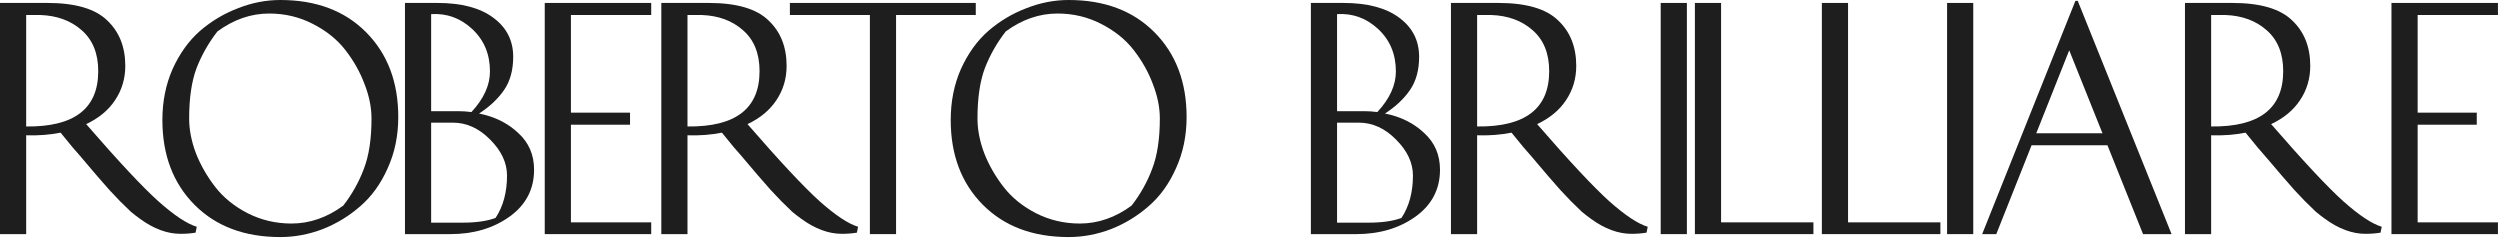
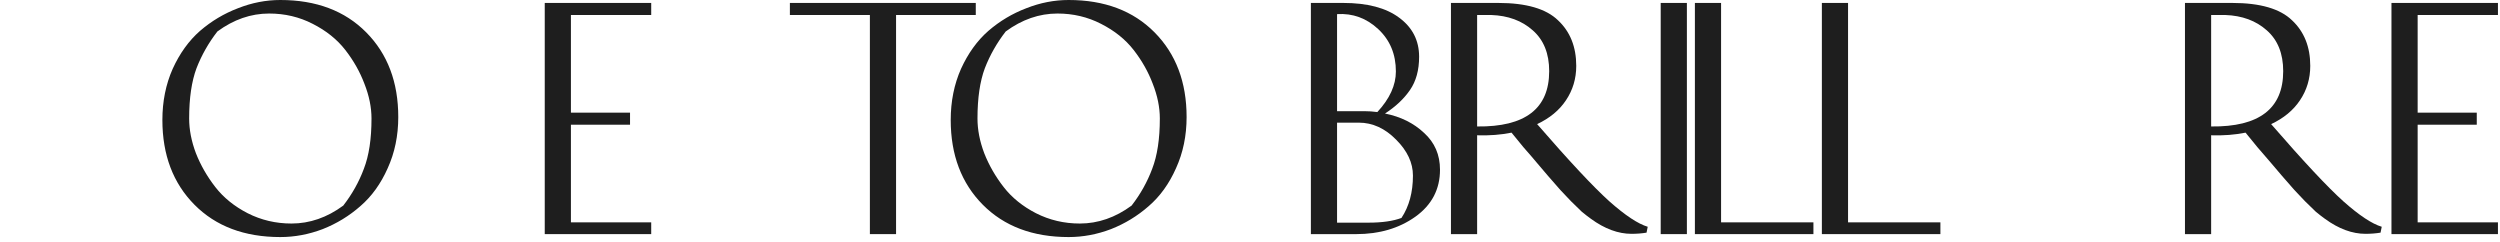
<svg xmlns="http://www.w3.org/2000/svg" width="289" height="28" viewBox="0 0 289 28" fill="none">
  <path d="M286.314 13.022V14.416H279.48V25.704H288.762V27.064H276.454V0.34H288.762V1.734H279.48V13.022H286.314Z" fill="#1E1E1E" />
  <path d="M252.582 0.34H258.056C261.274 0.34 263.575 1.009 264.958 2.346C266.363 3.661 267.066 5.417 267.066 7.616C267.066 9.089 266.669 10.415 265.876 11.594C265.105 12.75 263.994 13.668 262.544 14.348C266.261 18.632 269.038 21.601 270.874 23.256C272.71 24.888 274.194 25.874 275.328 26.214L275.192 26.894C274.648 26.985 274.07 27.03 273.458 27.03C271.916 27.03 270.352 26.452 268.766 25.296C268.448 25.069 268.097 24.797 267.712 24.48C267.349 24.14 266.93 23.732 266.454 23.256C266 22.78 265.592 22.349 265.23 21.964C264.867 21.556 264.391 21.012 263.802 20.332C263.212 19.652 262.759 19.119 262.442 18.734C262.124 18.349 261.626 17.771 260.946 17C260.288 16.207 259.835 15.651 259.586 15.334C258.362 15.583 257.036 15.685 255.608 15.64V27.064H252.582V0.34ZM255.608 1.734V14.62C261.161 14.688 263.938 12.557 263.938 8.228C263.938 6.188 263.303 4.613 262.034 3.502C260.787 2.391 259.189 1.802 257.24 1.734H255.608Z" fill="#1E1E1E" />
-   <path d="M251.034 27.064H247.736L243.622 16.796H234.85L230.77 27.064H229.138L239.916 0.102H240.188L251.034 27.064ZM239.202 5.814L235.394 15.402H243.044L239.202 5.814Z" fill="#1E1E1E" />
-   <path d="M225.083 0.34H228.109V27.064H225.083V0.34Z" fill="#1E1E1E" />
  <path d="M213.634 0.34V25.704H224.31V27.064H210.608V0.34H213.634Z" fill="#1E1E1E" />
  <path d="M198.956 0.34V25.704H209.632V27.064H195.93V0.34H198.956Z" fill="#1E1E1E" />
  <path d="M191.977 0.34H195.003V27.064H191.977V0.34Z" fill="#1E1E1E" />
  <path d="M167.73 0.34H173.204C176.423 0.34 178.724 1.009 180.106 2.346C181.512 3.661 182.214 5.417 182.214 7.616C182.214 9.089 181.818 10.415 181.024 11.594C180.254 12.75 179.143 13.668 177.692 14.348C181.41 18.632 184.186 21.601 186.022 23.256C187.858 24.888 189.343 25.874 190.476 26.214L190.34 26.894C189.796 26.985 189.218 27.03 188.606 27.03C187.065 27.03 185.501 26.452 183.914 25.296C183.597 25.069 183.246 24.797 182.86 24.48C182.498 24.14 182.078 23.732 181.602 23.256C181.149 22.78 180.741 22.349 180.378 21.964C180.016 21.556 179.54 21.012 178.95 20.332C178.361 19.652 177.908 19.119 177.59 18.734C177.273 18.349 176.774 17.771 176.094 17C175.437 16.207 174.984 15.651 174.734 15.334C173.51 15.583 172.184 15.685 170.756 15.64V27.064H167.73V0.34ZM170.756 1.734V14.62C176.31 14.688 179.086 12.557 179.086 8.228C179.086 6.188 178.452 4.613 177.182 3.502C175.936 2.391 174.338 1.802 172.388 1.734H170.756Z" fill="#1E1E1E" />
  <path d="M164.05 6.562C164.05 8.103 163.699 9.384 162.996 10.404C162.294 11.424 161.33 12.331 160.106 13.124C161.92 13.487 163.427 14.235 164.628 15.368C165.852 16.479 166.464 17.895 166.464 19.618C166.464 21.885 165.512 23.698 163.608 25.058C161.727 26.395 159.449 27.064 156.774 27.064H151.538V0.34H155.278C158.066 0.34 160.22 0.907 161.738 2.04C163.28 3.173 164.05 4.681 164.05 6.562ZM154.564 25.738H158.236C159.778 25.738 161.036 25.557 162.01 25.194C162.894 23.857 163.336 22.225 163.336 20.298C163.336 18.825 162.69 17.442 161.398 16.15C160.106 14.835 158.667 14.178 157.08 14.178H154.564V25.738ZM157.726 12.852C158.202 12.852 158.701 12.886 159.222 12.954C160.65 11.413 161.364 9.849 161.364 8.262C161.364 6.267 160.684 4.635 159.324 3.366C157.964 2.097 156.378 1.519 154.564 1.632V12.852H157.726Z" fill="#1E1E1E" />
  <path d="M123.537 27.404C119.389 27.404 116.08 26.157 113.609 23.664C111.138 21.171 109.903 17.907 109.903 13.872C109.903 11.719 110.299 9.747 111.093 7.956C111.909 6.165 112.963 4.703 114.255 3.57C115.569 2.437 117.031 1.564 118.641 0.952C120.25 0.317 121.882 0 123.537 0C127.685 0 130.994 1.247 133.465 3.74C135.935 6.233 137.171 9.497 137.171 13.532C137.171 15.685 136.763 17.657 135.947 19.448C135.154 21.239 134.1 22.701 132.785 23.834C131.493 24.967 130.042 25.851 128.433 26.486C126.823 27.098 125.191 27.404 123.537 27.404ZM112.997 13.702C112.997 14.994 113.257 16.331 113.779 17.714C114.323 19.097 115.071 20.4 116.023 21.624C116.975 22.848 118.221 23.857 119.763 24.65C121.327 25.443 123.016 25.84 124.829 25.84C126.937 25.84 128.932 25.149 130.813 23.766C131.833 22.451 132.626 21.035 133.193 19.516C133.782 17.997 134.077 16.059 134.077 13.702C134.077 12.41 133.805 11.073 133.261 9.69C132.74 8.307 132.003 7.004 131.051 5.78C130.099 4.556 128.841 3.547 127.277 2.754C125.735 1.961 124.058 1.564 122.245 1.564C120.137 1.564 118.142 2.255 116.261 3.638C115.241 4.953 114.436 6.369 113.847 7.888C113.28 9.407 112.997 11.345 112.997 13.702Z" fill="#1E1E1E" />
  <path d="M112.799 0.34V1.734H103.585V27.064H100.559V1.734H91.311V0.34H112.799Z" fill="#1E1E1E" />
-   <path d="M76.448 0.34H81.922C85.141 0.34 87.442 1.009 88.824 2.346C90.23 3.661 90.932 5.417 90.932 7.616C90.932 9.089 90.536 10.415 89.742 11.594C88.972 12.75 87.861 13.668 86.41 14.348C90.128 18.632 92.904 21.601 94.74 23.256C96.576 24.888 98.061 25.874 99.194 26.214L99.058 26.894C98.514 26.985 97.936 27.03 97.324 27.03C95.783 27.03 94.219 26.452 92.632 25.296C92.315 25.069 91.964 24.797 91.578 24.48C91.216 24.14 90.796 23.732 90.32 23.256C89.867 22.78 89.459 22.349 89.096 21.964C88.734 21.556 88.258 21.012 87.668 20.332C87.079 19.652 86.626 19.119 86.308 18.734C85.991 18.349 85.492 17.771 84.812 17C84.155 16.207 83.702 15.651 83.452 15.334C82.228 15.583 80.902 15.685 79.474 15.64V27.064H76.448V0.34ZM79.474 1.734V14.62C85.028 14.688 87.804 12.557 87.804 8.228C87.804 6.188 87.17 4.613 85.9 3.502C84.654 2.391 83.056 1.802 81.106 1.734H79.474Z" fill="#1E1E1E" />
  <path d="M72.832 13.022V14.416H65.998V25.704H75.28V27.064H62.972V0.34H75.28V1.734H65.998V13.022H72.832Z" fill="#1E1E1E" />
-   <path d="M59.326 6.562C59.326 8.103 58.975 9.384 58.272 10.404C57.569 11.424 56.606 12.331 55.382 13.124C57.196 13.487 58.703 14.235 59.904 15.368C61.128 16.479 61.74 17.895 61.74 19.618C61.74 21.885 60.788 23.698 58.884 25.058C57.003 26.395 54.725 27.064 52.05 27.064H46.814V0.34H50.554C53.342 0.34 55.495 0.907 57.014 2.04C58.556 3.173 59.326 4.681 59.326 6.562ZM49.84 25.738H53.512C55.053 25.738 56.312 25.557 57.286 25.194C58.17 23.857 58.612 22.225 58.612 20.298C58.612 18.825 57.966 17.442 56.674 16.15C55.382 14.835 53.943 14.178 52.356 14.178H49.84V25.738ZM53.002 12.852C53.478 12.852 53.977 12.886 54.498 12.954C55.926 11.413 56.64 9.849 56.64 8.262C56.64 6.267 55.96 4.635 54.6 3.366C53.24 2.097 51.654 1.519 49.84 1.632V12.852H53.002Z" fill="#1E1E1E" />
  <path d="M32.406 27.404C28.258 27.404 24.949 26.157 22.478 23.664C20.008 21.171 18.772 17.907 18.772 13.872C18.772 11.719 19.169 9.747 19.962 7.956C20.778 6.165 21.832 4.703 23.124 3.57C24.439 2.437 25.901 1.564 27.51 0.952C29.12 0.317 30.752 0 32.406 0C36.554 0 39.864 1.247 42.334 3.74C44.805 6.233 46.04 9.497 46.04 13.532C46.04 15.685 45.632 17.657 44.816 19.448C44.023 21.239 42.969 22.701 41.654 23.834C40.362 24.967 38.912 25.851 37.302 26.486C35.693 27.098 34.061 27.404 32.406 27.404ZM21.866 13.702C21.866 14.994 22.127 16.331 22.648 17.714C23.192 19.097 23.94 20.4 24.892 21.624C25.844 22.848 27.091 23.857 28.632 24.65C30.196 25.443 31.885 25.84 33.698 25.84C35.806 25.84 37.801 25.149 39.682 23.766C40.702 22.451 41.496 21.035 42.062 19.516C42.652 17.997 42.946 16.059 42.946 13.702C42.946 12.41 42.674 11.073 42.13 9.69C41.609 8.307 40.872 7.004 39.92 5.78C38.968 4.556 37.71 3.547 36.146 2.754C34.605 1.961 32.928 1.564 31.114 1.564C29.006 1.564 27.012 2.255 25.13 3.638C24.11 4.953 23.306 6.369 22.716 7.888C22.15 9.407 21.866 11.345 21.866 13.702Z" fill="#1E1E1E" />
-   <path d="M0 0.34H5.474C8.693 0.34 10.993 1.009 12.376 2.346C13.781 3.661 14.484 5.417 14.484 7.616C14.484 9.089 14.087 10.415 13.294 11.594C12.523 12.75 11.413 13.668 9.962 14.348C13.679 18.632 16.456 21.601 18.292 23.256C20.128 24.888 21.613 25.874 22.746 26.214L22.61 26.894C22.066 26.985 21.488 27.03 20.876 27.03C19.335 27.03 17.771 26.452 16.184 25.296C15.867 25.069 15.515 24.797 15.13 24.48C14.767 24.14 14.348 23.732 13.872 23.256C13.419 22.78 13.011 22.349 12.648 21.964C12.285 21.556 11.809 21.012 11.22 20.332C10.631 19.652 10.177 19.119 9.86 18.734C9.543 18.349 9.044 17.771 8.364 17C7.707 16.207 7.253 15.651 7.004 15.334C5.78 15.583 4.454 15.685 3.026 15.64V27.064H0V0.34ZM3.026 1.734V14.62C8.579 14.688 11.356 12.557 11.356 8.228C11.356 6.188 10.721 4.613 9.452 3.502C8.205 2.391 6.607 1.802 4.658 1.734H3.026Z" fill="#1E1E1E" />
</svg>